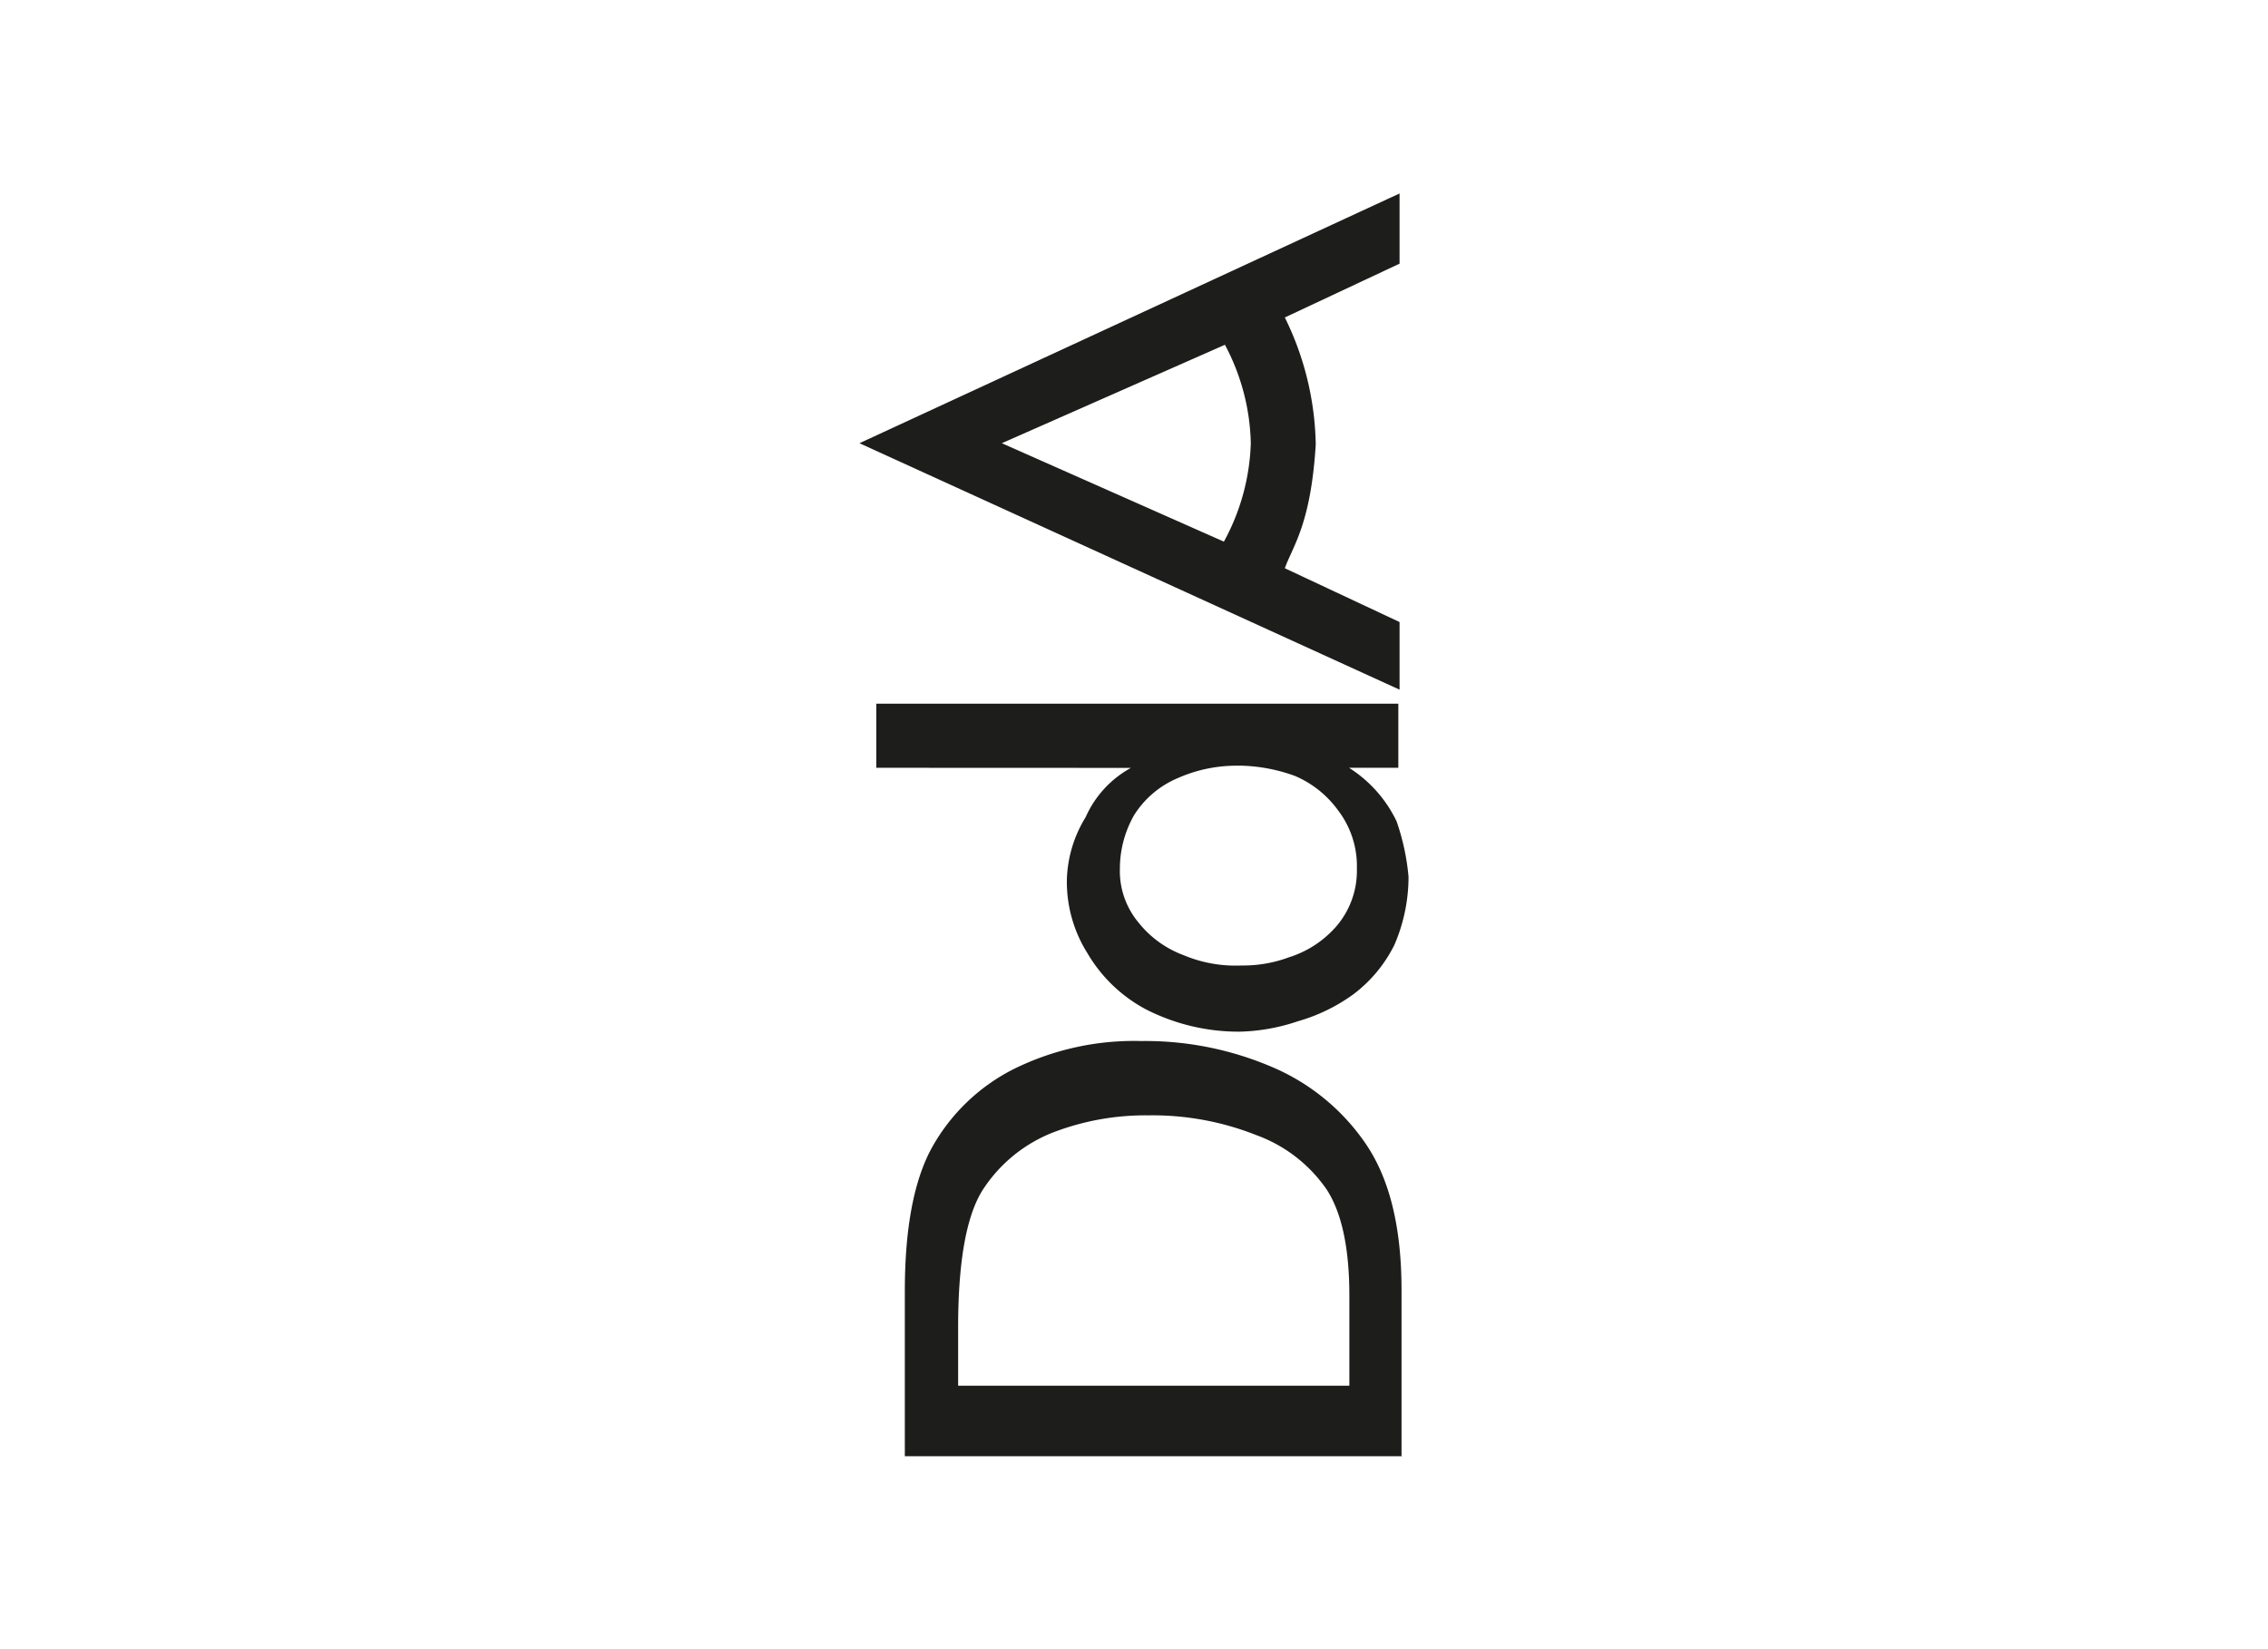
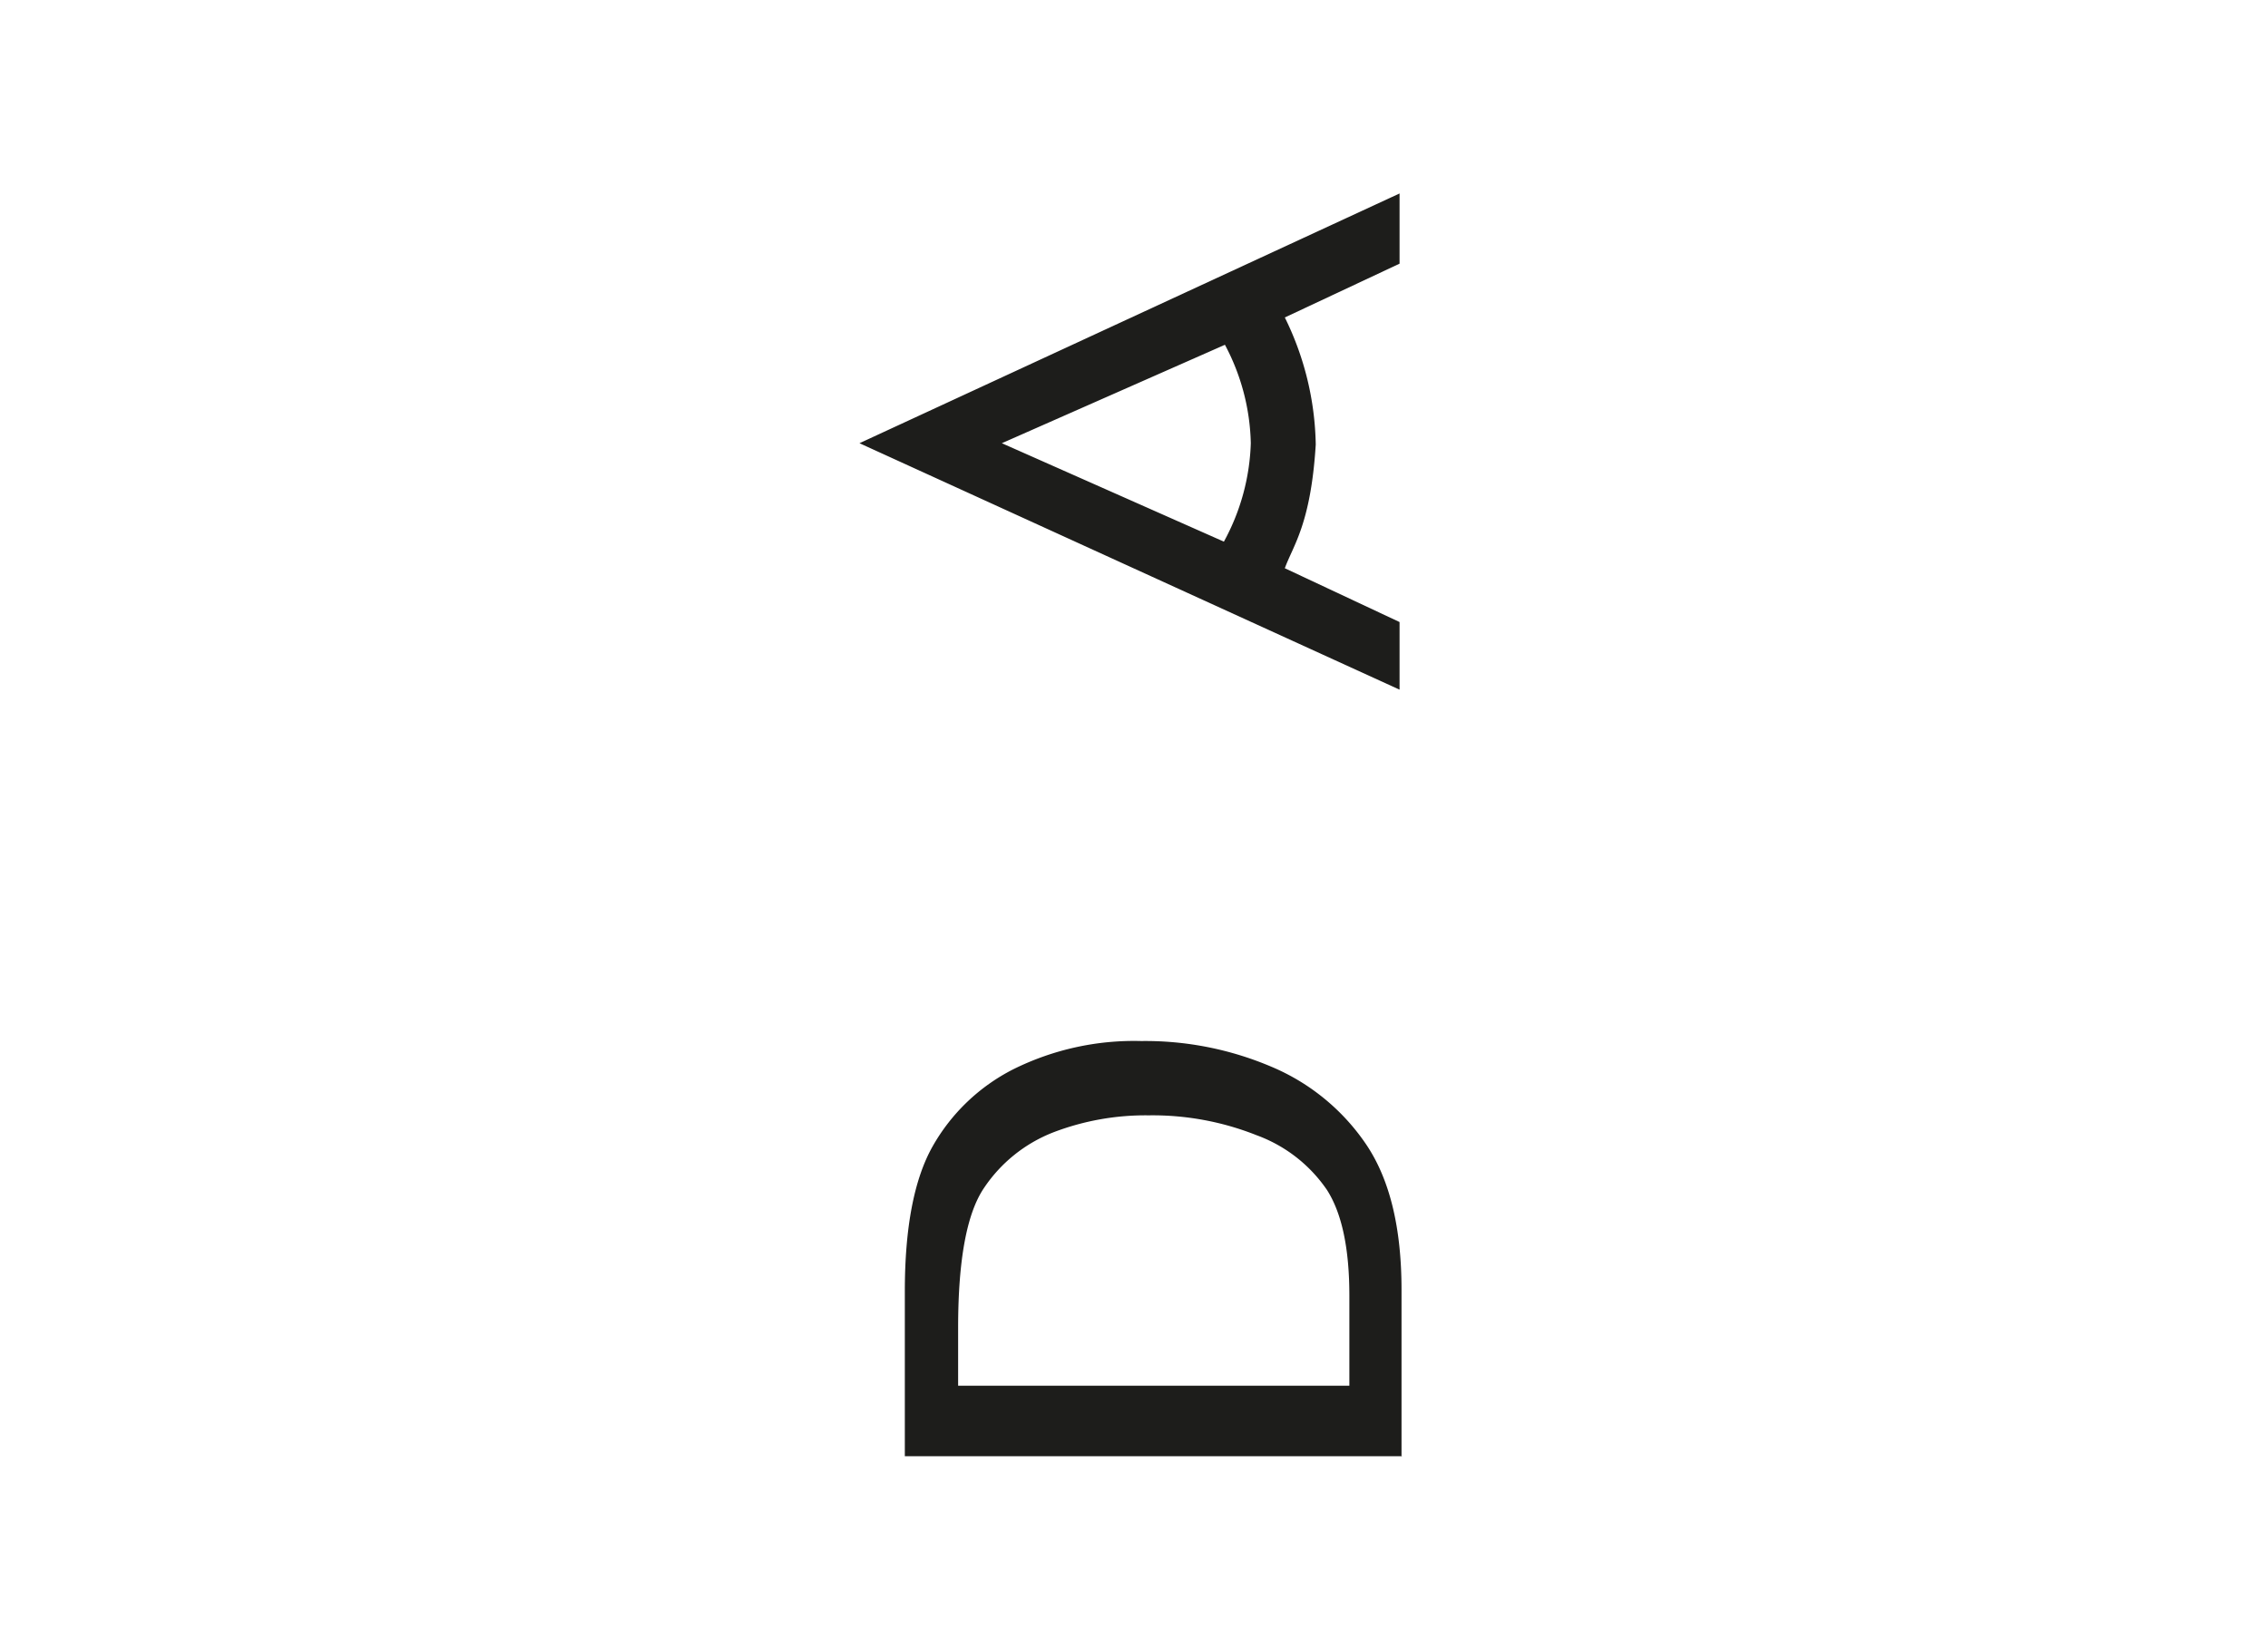
<svg xmlns="http://www.w3.org/2000/svg" id="Capa_1" data-name="Capa 1" viewBox="0 0 220 160">
  <defs>
    <style>.cls-1,.cls-2{fill:#1d1d1b;}.cls-2{fill-rule:evenodd;}</style>
  </defs>
  <title>bn</title>
  <path class="cls-1" d="M136,141.28H87.77v-16q0-9.27,2.69-14.05a18.72,18.72,0,0,1,7.85-7.5A26.32,26.32,0,0,1,110.72,101a31.21,31.21,0,0,1,12.6,2.49A20.85,20.85,0,0,1,132.5,111c2.3,3.39,3.45,8.09,3.45,14.13v16.11Zm-5.11-6.84v-8.75q0-6.84-2.17-10.24a14.14,14.14,0,0,0-6.85-5.32,27.27,27.27,0,0,0-10.44-1.92,25,25,0,0,0-9.26,1.65,14.37,14.37,0,0,0-6.71,5.38q-2.52,3.7-2.52,13.57v5.63Z" />
-   <path class="cls-2" d="M85,74.49V68.27h50.64v6.22h-4.78a12.58,12.58,0,0,1,4.61,5.19,22.42,22.42,0,0,1,1.16,5.39,16.71,16.71,0,0,1-1.37,6.6,13.51,13.51,0,0,1-4,4.81,17.19,17.19,0,0,1-5.39,2.61,18.83,18.83,0,0,1-5.6,1,19.73,19.73,0,0,1-9.18-2.2,14.43,14.43,0,0,1-5.6-5.4,13,13,0,0,1-2-7.21,12.19,12.19,0,0,1,1.82-6,10.12,10.12,0,0,1,4.39-4.78Zm35.25-.2a14,14,0,0,0-6,1.2A9.22,9.22,0,0,0,110,79.1a10.52,10.52,0,0,0-1.37,5.18,7.81,7.81,0,0,0,1.78,5.19,10.07,10.07,0,0,0,4.4,3.2,13,13,0,0,0,5.6,1,12.74,12.74,0,0,0,4.61-.79,10.1,10.1,0,0,0,4.6-3,8.27,8.27,0,0,0,2-5.6,8.89,8.89,0,0,0-1.78-5.6,10,10,0,0,0-4.23-3.4,16.39,16.39,0,0,0-5.39-1Z" />
  <path class="cls-2" d="M83.37,43l52.39-24.23v6.81l-11.13,5.22a28.93,28.93,0,0,1,3,12.33c-.48,7.73-2.2,9.79-3,12l11.13,5.22v6.56L83.37,43Zm13.81,0,21.54,9.55A21.23,21.23,0,0,0,121.33,43a21.24,21.24,0,0,0-2.51-9.55L97.18,43Z" />
</svg>